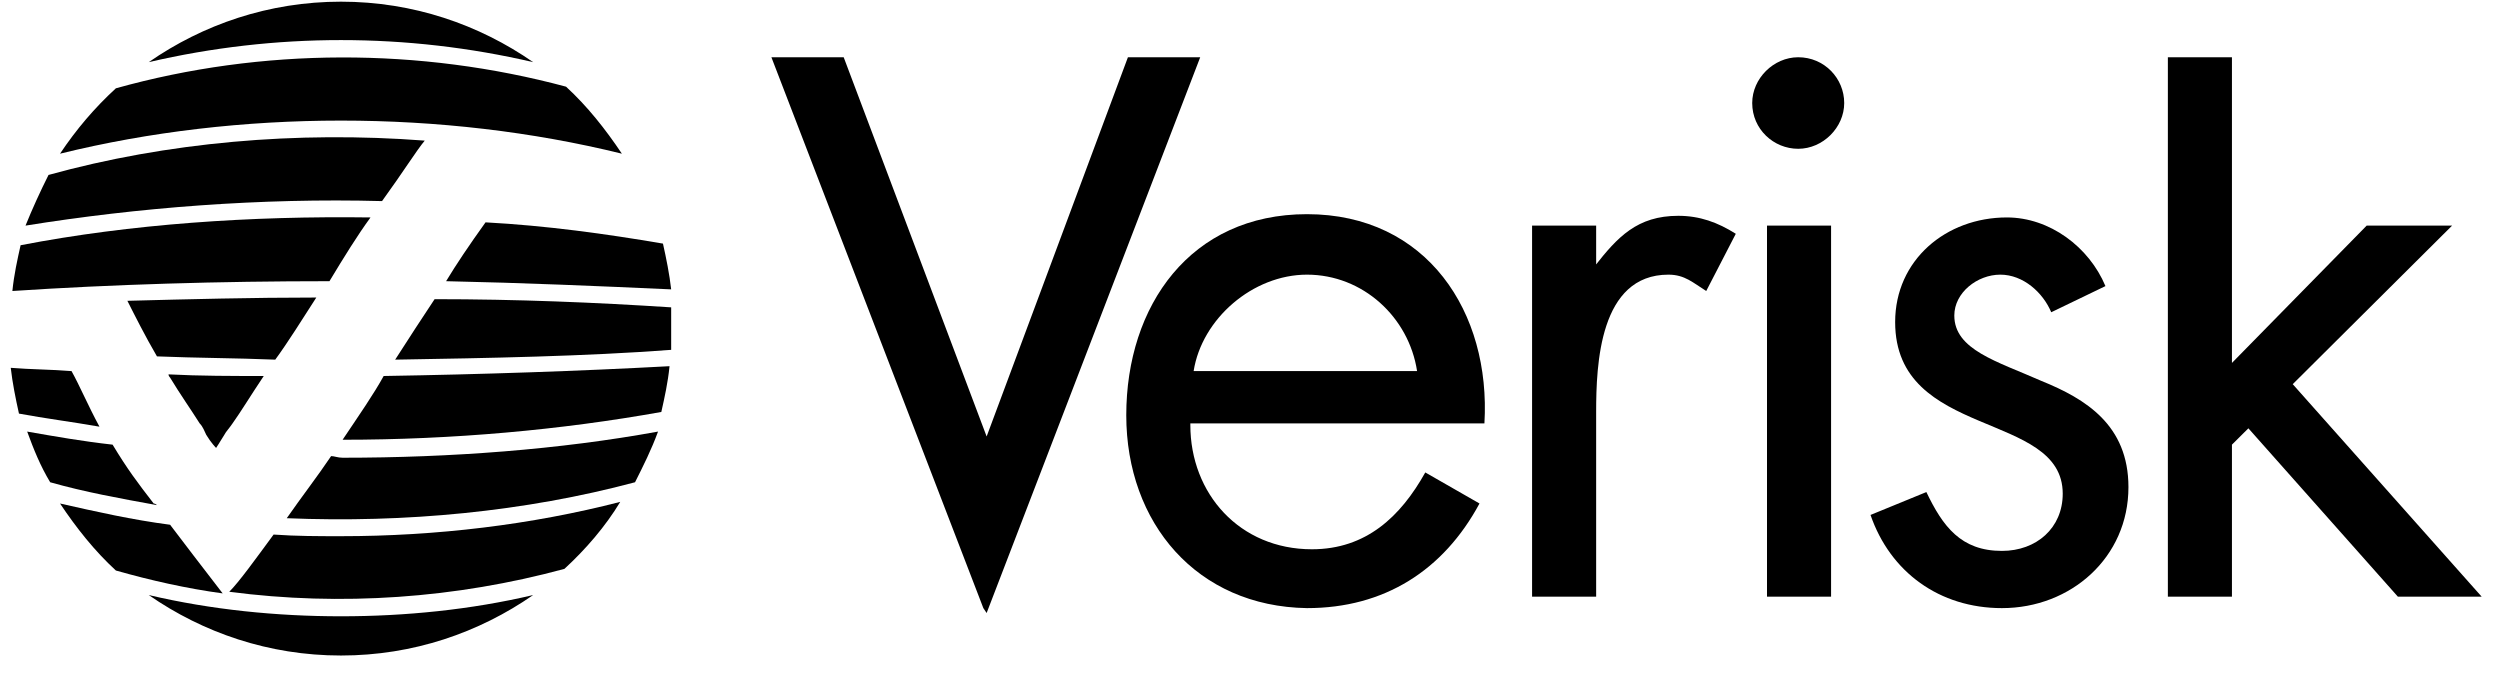
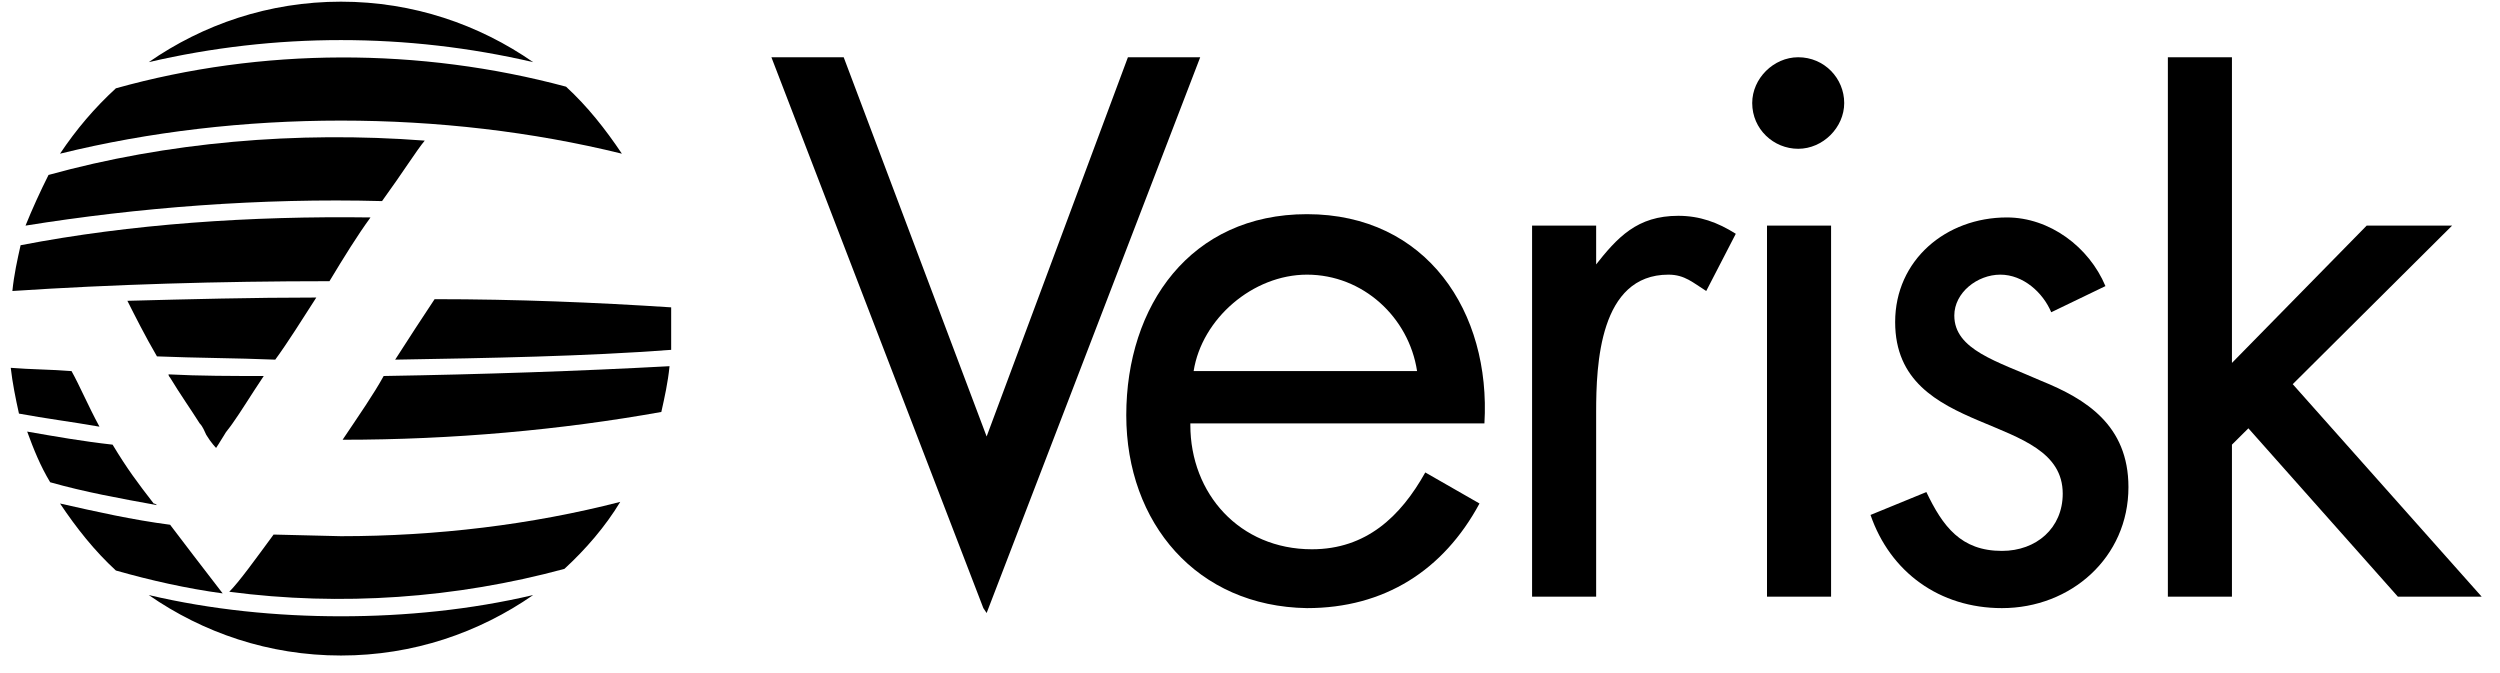
<svg xmlns="http://www.w3.org/2000/svg" width="130" height="35" viewBox="0 0 130 35" fill="none">
  <g clip-path="url(#clip0_2231_392707)">
    <path d="M32.338 7.992C31.484 6.717 30.544 5.527 29.434 4.507C21.83 2.467 13.629 2.467 6.026 4.592C4.915 5.612 3.975 6.717 3.121 7.992C12.433 5.697 23.026 5.697 32.338 7.992Z" fill="black" />
    <path d="M19.866 10.457C20.976 8.927 21.66 7.822 22.087 7.312C15.423 6.802 8.674 7.397 2.523 9.097C2.096 9.947 1.669 10.882 1.327 11.732C7.136 10.797 13.544 10.287 19.866 10.457Z" fill="black" />
-     <path d="M17.218 23.717C16.534 24.737 15.68 25.842 14.911 26.947C21.062 27.202 27.299 26.607 33.022 25.077C33.45 24.227 33.877 23.377 34.218 22.442C29.093 23.377 23.454 23.802 17.816 23.802C17.559 23.802 17.389 23.717 17.218 23.717Z" fill="black" />
    <path d="M19.267 11.307C13.031 11.222 6.795 11.647 1.071 12.752C0.9 13.517 0.729 14.282 0.644 15.132C5.769 14.792 11.408 14.622 17.132 14.622C17.901 13.347 18.584 12.242 19.267 11.307Z" fill="black" />
-     <path d="M14.227 27.797C13.288 29.072 12.434 30.262 11.921 30.772C17.73 31.537 23.71 31.112 29.349 29.582C30.459 28.562 31.485 27.372 32.253 26.097C27.64 27.287 22.685 27.882 17.73 27.882C16.534 27.882 15.424 27.882 14.227 27.797Z" fill="black" />
+     <path d="M14.227 27.797C13.288 29.072 12.434 30.262 11.921 30.772C17.73 31.537 23.71 31.112 29.349 29.582C30.459 28.562 31.485 27.372 32.253 26.097C27.64 27.287 22.685 27.882 17.73 27.882Z" fill="black" />
    <path d="M27.725 3.232C24.906 1.277 21.489 0.087 17.73 0.087C13.971 0.087 10.554 1.277 7.734 3.232C14.312 1.702 21.147 1.702 27.725 3.232Z" fill="black" />
    <path d="M20.549 18.702C25.504 18.617 30.373 18.532 34.901 18.192C34.901 17.852 34.901 17.427 34.901 17.087C34.901 16.747 34.901 16.322 34.901 15.982C30.971 15.727 26.871 15.557 22.599 15.557C21.916 16.577 21.318 17.512 20.549 18.702Z" fill="black" />
-     <path d="M23.197 14.622C27.212 14.707 31.142 14.877 34.901 15.047C34.816 14.282 34.645 13.432 34.474 12.667C31.484 12.157 28.409 11.732 25.248 11.562C24.393 12.752 23.71 13.772 23.197 14.622Z" fill="black" />
    <path d="M16.448 15.472C13.117 15.472 9.87 15.557 6.624 15.642C6.966 16.322 7.564 17.512 8.162 18.532C10.212 18.617 12.262 18.617 14.313 18.702C14.996 17.767 15.68 16.662 16.448 15.472Z" fill="black" />
    <path d="M8.76 19.467C8.76 19.552 8.845 19.637 8.845 19.637C9.358 20.487 9.956 21.337 10.383 22.017C10.554 22.187 10.639 22.442 10.725 22.612C10.981 23.037 11.237 23.292 11.237 23.292C11.237 23.292 11.408 23.037 11.664 22.612C11.75 22.442 11.921 22.272 12.092 22.017C12.519 21.422 13.031 20.572 13.715 19.552C12.092 19.552 10.383 19.552 8.76 19.467Z" fill="black" />
    <path d="M17.815 22.867C23.539 22.867 29.178 22.357 34.389 21.422C34.56 20.657 34.731 19.892 34.816 19.042C30.117 19.297 25.077 19.467 19.951 19.552C19.439 20.487 18.67 21.592 17.815 22.867Z" fill="black" />
    <path d="M3.72 19.297C2.694 19.212 1.584 19.212 0.559 19.127C0.644 19.892 0.815 20.742 0.986 21.507C2.353 21.762 3.72 21.932 5.172 22.187C4.574 21.082 4.147 20.062 3.72 19.297Z" fill="black" />
    <path d="M7.991 26.182C7.137 25.077 6.624 24.397 5.855 23.122C4.318 22.952 2.865 22.697 1.413 22.442C1.755 23.377 2.097 24.227 2.609 25.077C4.403 25.587 6.283 25.927 8.162 26.267C8.077 26.182 7.991 26.182 7.991 26.182Z" fill="black" />
    <path d="M8.845 27.287C6.88 27.032 5.001 26.607 3.121 26.182C3.975 27.457 4.915 28.647 6.026 29.667C7.82 30.177 9.699 30.602 11.579 30.857C10.468 29.412 9.614 28.307 8.845 27.287Z" fill="black" />
    <path d="M7.734 30.942C10.554 32.897 13.971 34.087 17.73 34.087C21.489 34.087 24.906 32.897 27.725 30.942C24.479 31.707 21.061 32.047 17.73 32.047C14.398 32.047 10.981 31.707 7.734 30.942Z" fill="black" />
    <path d="M61.898 22.102C61.898 25.672 64.461 28.562 68.22 28.562C71.039 28.562 72.833 26.862 74.115 24.567L76.934 26.182C75.055 29.667 71.979 31.622 67.964 31.622C62.24 31.537 58.566 27.202 58.566 21.592C58.566 15.897 61.898 11.137 67.964 11.137C74.2 11.137 77.532 16.237 77.19 22.017H61.898V22.102ZM73.688 19.297C73.26 16.492 70.868 14.282 67.964 14.282C65.145 14.282 62.496 16.577 62.069 19.297H73.688Z" fill="black" />
    <path d="M82.914 13.857C84.11 12.327 85.135 11.222 87.271 11.222C88.382 11.222 89.322 11.562 90.261 12.157L88.724 15.132C88.04 14.707 87.613 14.282 86.759 14.282C83.171 14.282 83 18.957 83 21.422V31.027H79.668V11.732H83V13.857H82.914Z" fill="black" />
    <path d="M95.899 5.357C95.899 6.632 94.789 7.737 93.507 7.737C92.226 7.737 91.115 6.717 91.115 5.357C91.115 4.082 92.226 2.977 93.507 2.977C94.874 2.977 95.899 4.082 95.899 5.357ZM95.216 31.027H91.884V11.732H95.216V31.027Z" fill="black" />
    <path d="M106.664 16.237C106.237 15.217 105.212 14.282 104.016 14.282C102.82 14.282 101.624 15.217 101.624 16.407C101.624 18.192 103.845 18.787 106.151 19.807C108.458 20.742 110.679 22.102 110.679 25.332C110.679 28.987 107.689 31.622 104.101 31.622C100.855 31.622 98.292 29.752 97.267 26.777L100.171 25.587C101.026 27.372 101.965 28.647 104.101 28.647C105.895 28.647 107.262 27.457 107.262 25.672C107.262 21.337 98.548 22.867 98.548 16.747C98.548 13.517 101.196 11.307 104.357 11.307C106.579 11.307 108.629 12.837 109.483 14.877L106.664 16.237Z" fill="black" />
    <path d="M127.509 11.732H123.067L116.061 18.872V2.977H112.729V31.027H116.061V23.122L116.916 22.272L124.69 31.027H129.047L119.222 19.977L127.509 11.732Z" fill="black" />
    <path d="M58.652 2.977L51.305 22.697L43.872 2.977H40.113L51.134 31.622L51.305 31.877L62.411 2.977H58.652Z" fill="black" />
  </g>
  <defs>
    <clipPath id="clip0_2231_392707">
      <rect width="129" height="34" fill="white" transform="translate(0.474 0.087)" />
    </clipPath>
  </defs>
</svg>